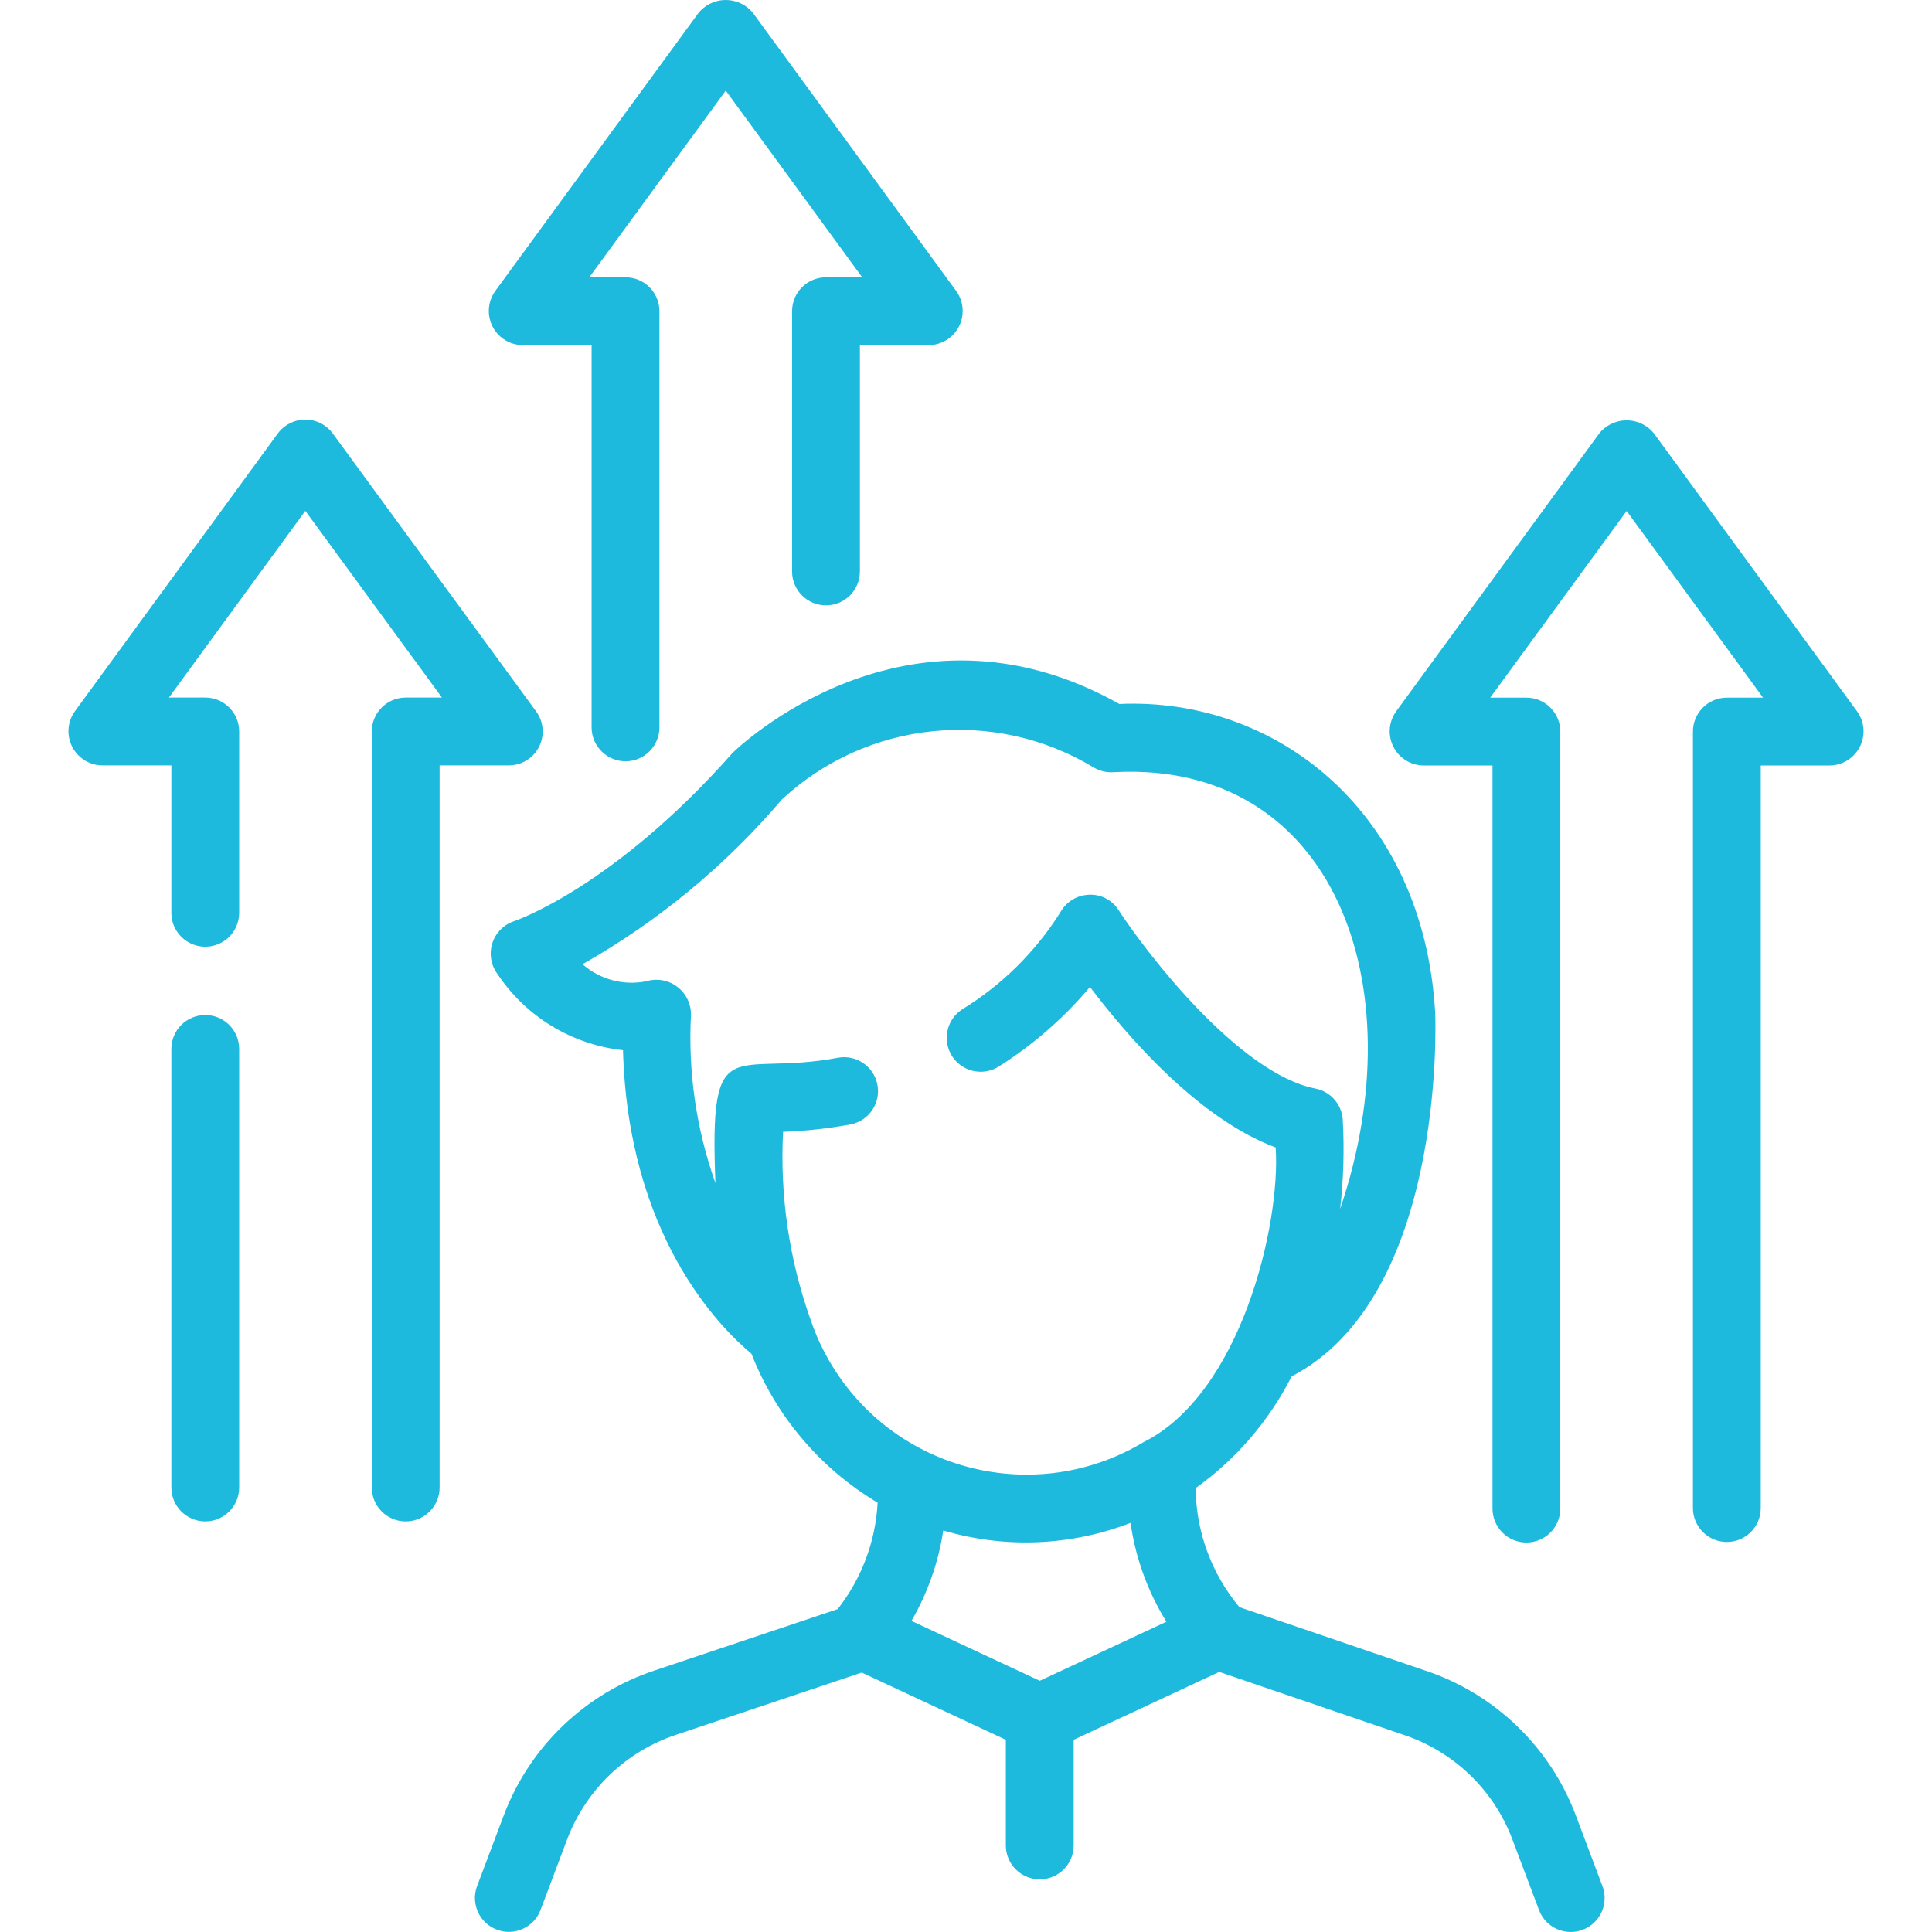
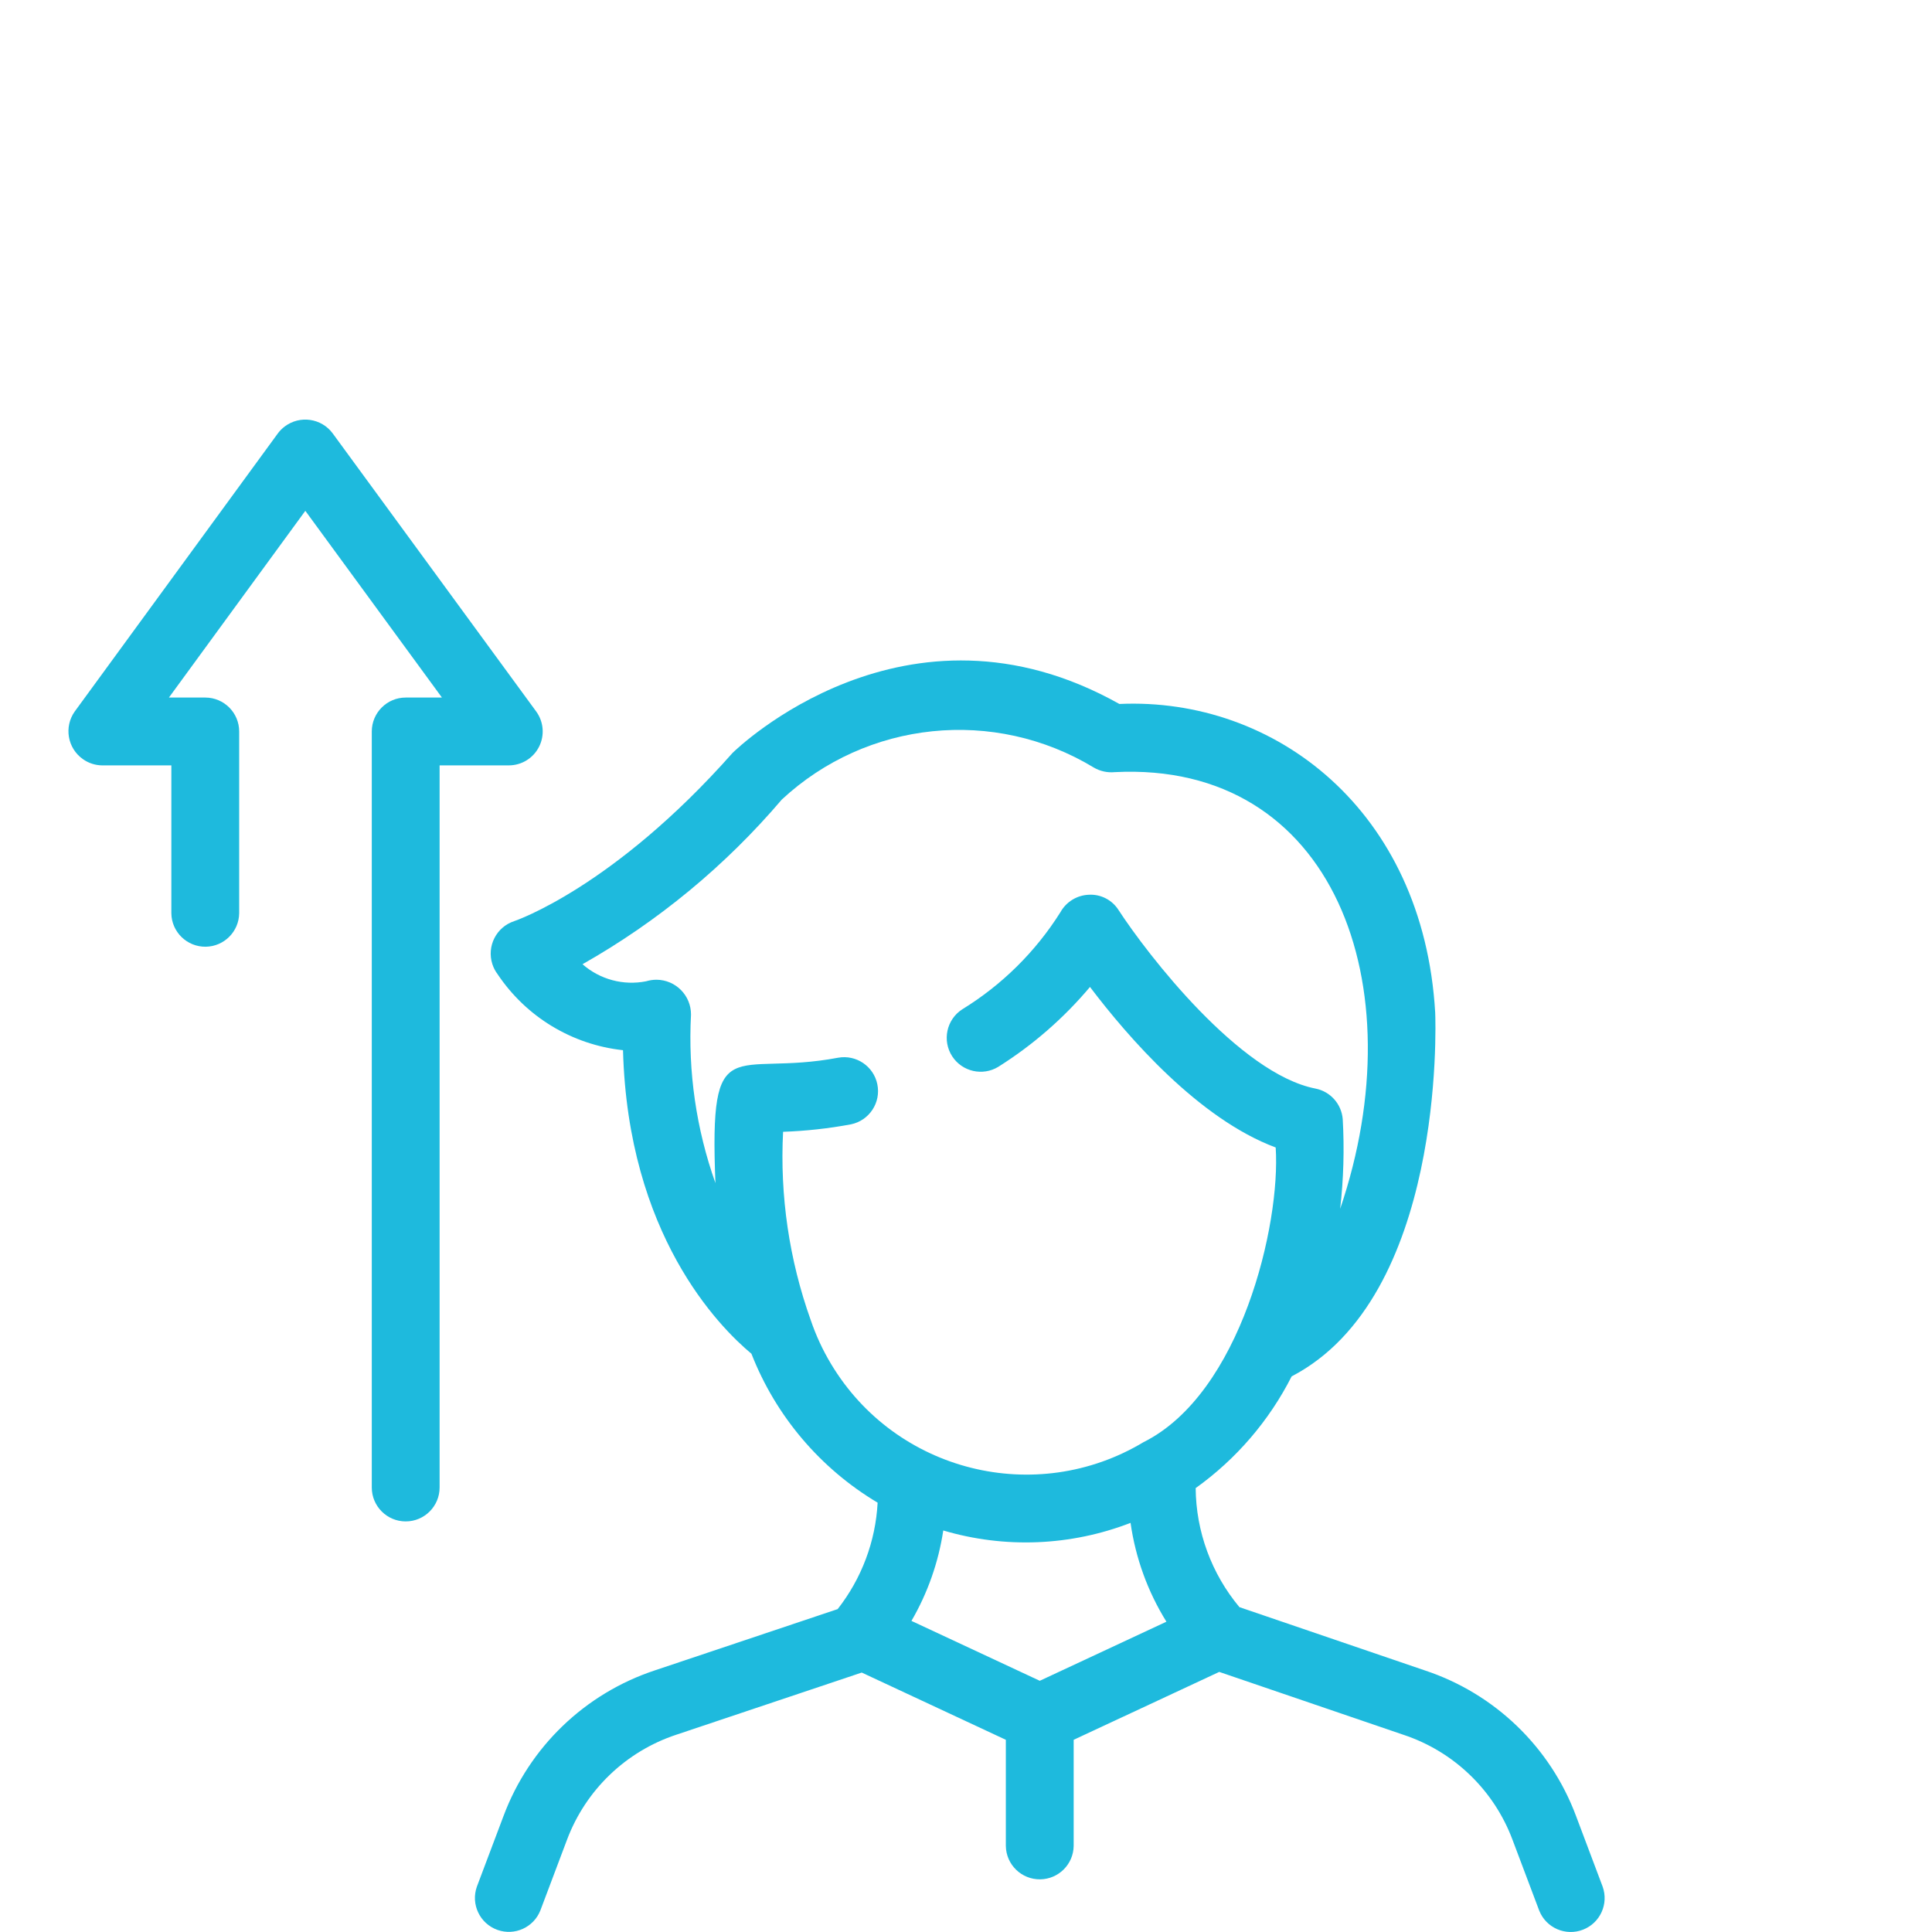
<svg xmlns="http://www.w3.org/2000/svg" id="Ebene_1" version="1.1" viewBox="0 0 250 250">
  <defs>
    <style>
      .st0 {
        fill: #1ebadd;
      }
    </style>
  </defs>
  <path class="st0" d="M134.546,217.493l-16.605-7.748c2.097-3.608,3.493-7.576,4.118-11.702,7.966,2.358,16.485,2.012,24.234-.984.643,4.539,2.221,8.892,4.641,12.788l-16.388,7.646ZM104.908,170.821c-2.788-7.806-4.003-16.091-3.577-24.367,2.948-.102,5.887-.426,8.786-.966,2.372-.492,3.901-2.815,3.409-5.186-.479-2.327-2.726-3.852-5.067-3.435-13.626,2.575-16.698-4.034-15.882,16.224-2.482-6.99-3.555-14.397-3.161-21.8.013-2.478-1.981-4.495-4.459-4.513-.457,0-.909.067-1.348.199-2.939.585-5.98-.231-8.232-2.207,9.774-5.536,18.502-12.748,25.785-21.304,11.02-10.248,27.496-11.942,40.369-4.149.816.479,1.76.687,2.7.598,28.325-1.454,39.039,27.509,29.185,56.508.439-3.852.554-7.735.332-11.609-.16-1.959-1.6-3.577-3.533-3.954-9.818-1.928-21.716-17.327-25.475-23.099-.829-1.308-2.296-2.066-3.843-1.981-1.543.058-2.943.922-3.688,2.274-3.214,5.106-7.562,9.402-12.704,12.558-2.035,1.321-2.611,4.043-1.29,6.077,1.294,1.99,3.941,2.589,5.966,1.356,4.464-2.81,8.466-6.294,11.862-10.333,4.938,6.521,14.096,17.075,24.03,20.772.656,9.951-4.495,31.845-17.101,38.13-13.959,8.373-32.066,3.843-40.435-10.12-1.077-1.791-1.955-3.692-2.629-5.674M203.927,234.958c-3.333-8.896-10.514-15.807-19.531-18.799l-24.016-8.196c-3.613-4.326-5.616-9.77-5.661-15.404,5.244-3.75,9.504-8.71,12.42-14.455,19.748-10.284,18.648-45.356,18.573-47.098-1.534-26.18-20.763-40.825-40.865-39.912-27.625-15.523-49.655,5.927-50.068,6.348-15.413,17.421-28.13,21.716-28.236,21.751-2.323.758-3.586,3.258-2.828,5.576.151.465.377.9.669,1.285,3.688,5.523,9.632,9.127,16.233,9.841.643,23.83,12.354,35.723,16.618,39.278,3.152,8.063,8.901,14.841,16.33,19.273-.266,5.013-2.075,9.823-5.173,13.772l-23.649,7.926c-9.038,2.988-16.241,9.907-19.579,18.821l-3.453,9.158c-.816,2.283.377,4.792,2.664,5.607,2.221.789,4.672-.319,5.545-2.513l3.449-9.149c2.416-6.436,7.615-11.436,14.14-13.595l23.999-8.045,18.648,8.701v13.733c.035,2.425,2.03,4.357,4.455,4.322,2.372-.035,4.286-1.95,4.322-4.322v-13.733l18.835-8.786,23.83,8.134c6.521,2.159,11.711,7.154,14.118,13.582l3.453,9.158c.887,2.256,3.435,3.364,5.692,2.473,2.208-.869,3.32-3.333,2.518-5.567l-3.453-9.167Z" />
-   <path class="st0" d="M26.561,131.345c-2.425,0-4.388,1.959-4.388,4.384v56.752c0,2.425,1.964,4.388,4.388,4.388s4.388-1.964,4.388-4.388v-56.748c0-2.42-1.959-4.388-4.384-4.388h-.004Z" />
  <path class="st0" d="M69.75,96.637c.749-1.476.603-3.245-.372-4.579l-26.335-35.989c-1.458-1.955-4.229-2.354-6.184-.895-.341.257-.647.559-.9.9l-26.286,35.989c-1.414,1.99-.944,4.752,1.046,6.161.731.523,1.6.807,2.5.816h8.954v19.14c.031,2.42,2.026,4.357,4.45,4.326,2.376-.035,4.291-1.955,4.326-4.326v-23.529c0-2.42-1.964-4.384-4.384-4.388h-4.708l17.651-24.163,17.678,24.163h-4.69c-2.42,0-4.384,1.964-4.388,4.384v97.835c0,2.42,1.964,4.388,4.388,4.388s4.388-1.968,4.388-4.388v-93.442h8.95c1.653,0,3.169-.926,3.914-2.403" />
-   <path class="st0" d="M67.612,44.661h8.941v49.522c.035,2.425,2.03,4.362,4.455,4.326,2.372-.035,4.286-1.95,4.322-4.326v-53.911c0-2.425-1.959-4.388-4.384-4.388h-4.69l17.656-24.163,17.656,24.163h-4.685c-2.425,0-4.388,1.959-4.388,4.384v33.737c.031,2.425,2.026,4.362,4.45,4.326,2.376-.031,4.291-1.95,4.326-4.326v-29.345h8.941c2.438-.031,4.393-2.039,4.357-4.477-.009-.9-.297-1.769-.816-2.5L97.453,1.699c-1.574-1.959-4.437-2.27-6.396-.692-.253.204-.488.434-.692.692l-26.299,35.985c-1.41,1.99-.944,4.747,1.046,6.161.731.519,1.605.802,2.5.816" />
-   <path class="st0" d="M240.327,92.076l-26.299-35.985c-1.574-1.959-4.437-2.27-6.396-.692-.253.204-.488.434-.692.692l-26.299,35.985c-1.414,1.99-.944,4.747,1.046,6.161.731.519,1.6.802,2.5.816h8.941v96.154c0,2.425,1.964,4.393,4.388,4.393s4.388-1.968,4.388-4.393v-100.543c0-2.42-1.964-4.388-4.384-4.388h-4.69l17.656-24.158,17.651,24.158h-4.685c-2.42,0-4.384,1.959-4.388,4.384v100.547c.04,2.425,2.035,4.362,4.459,4.322,2.372-.035,4.282-1.95,4.317-4.322v-96.154h8.941c2.442-.031,4.393-2.039,4.362-4.477-.013-.895-.297-1.769-.816-2.5" />
</svg>